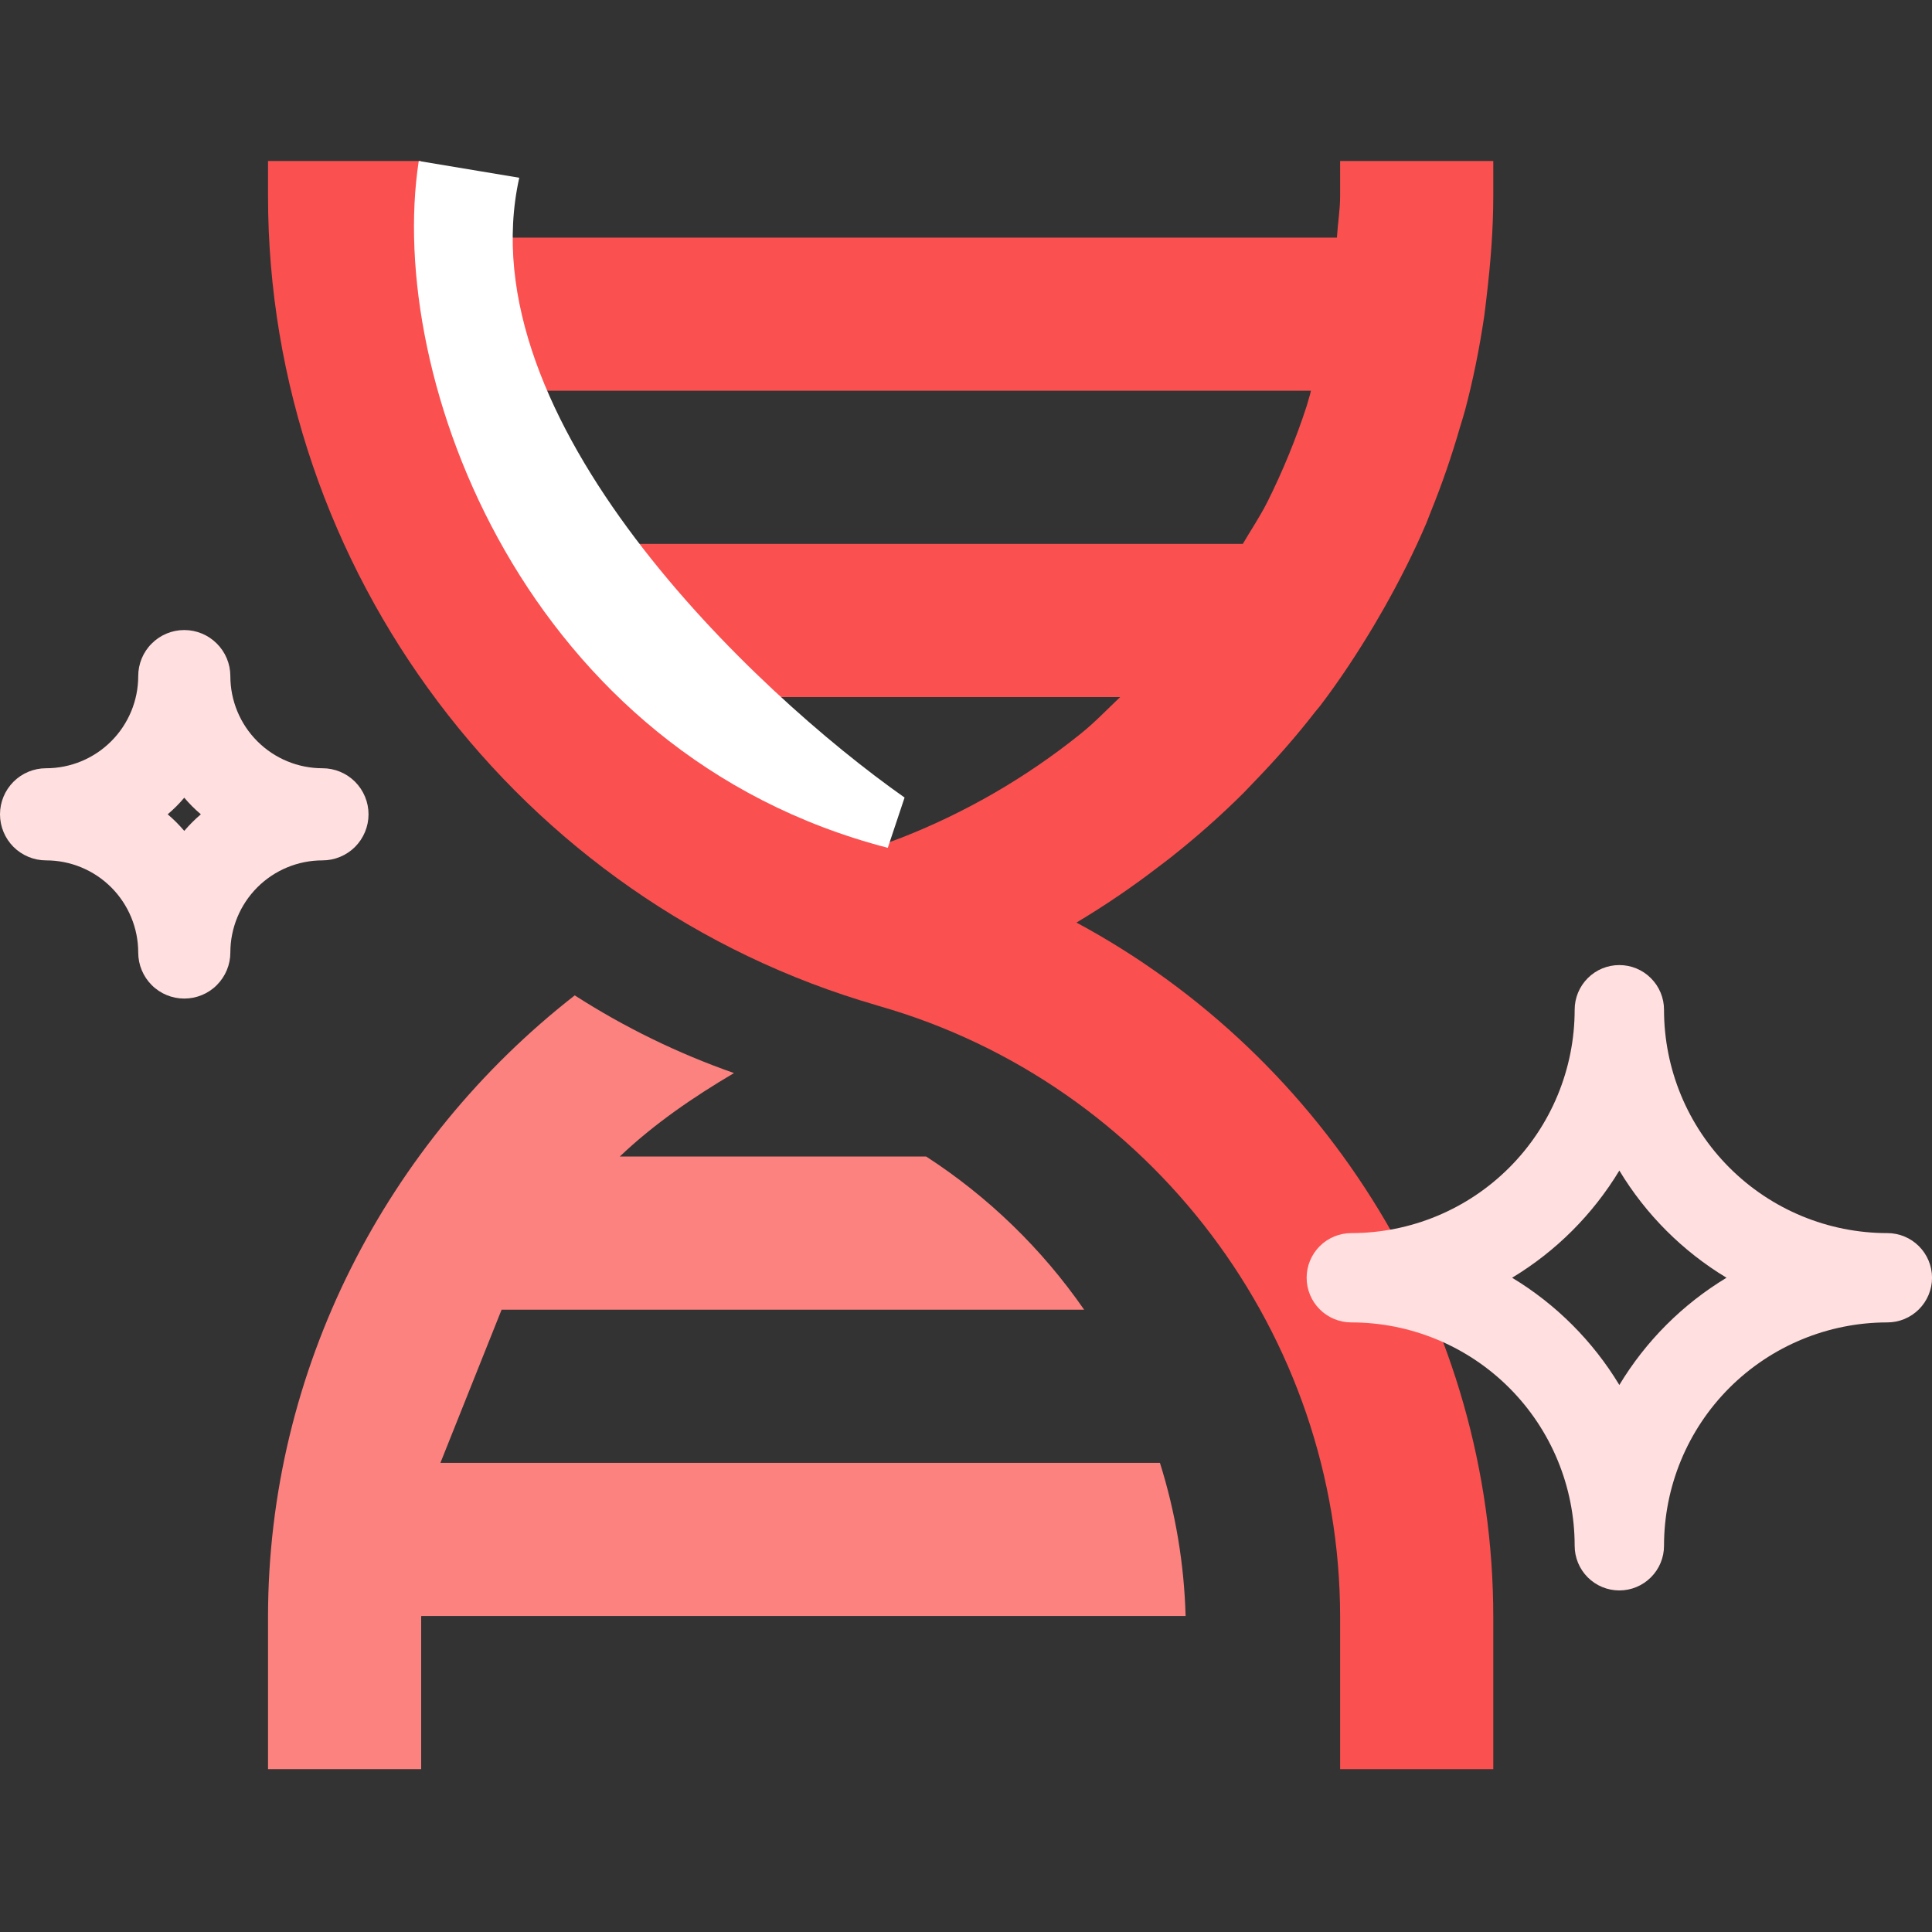
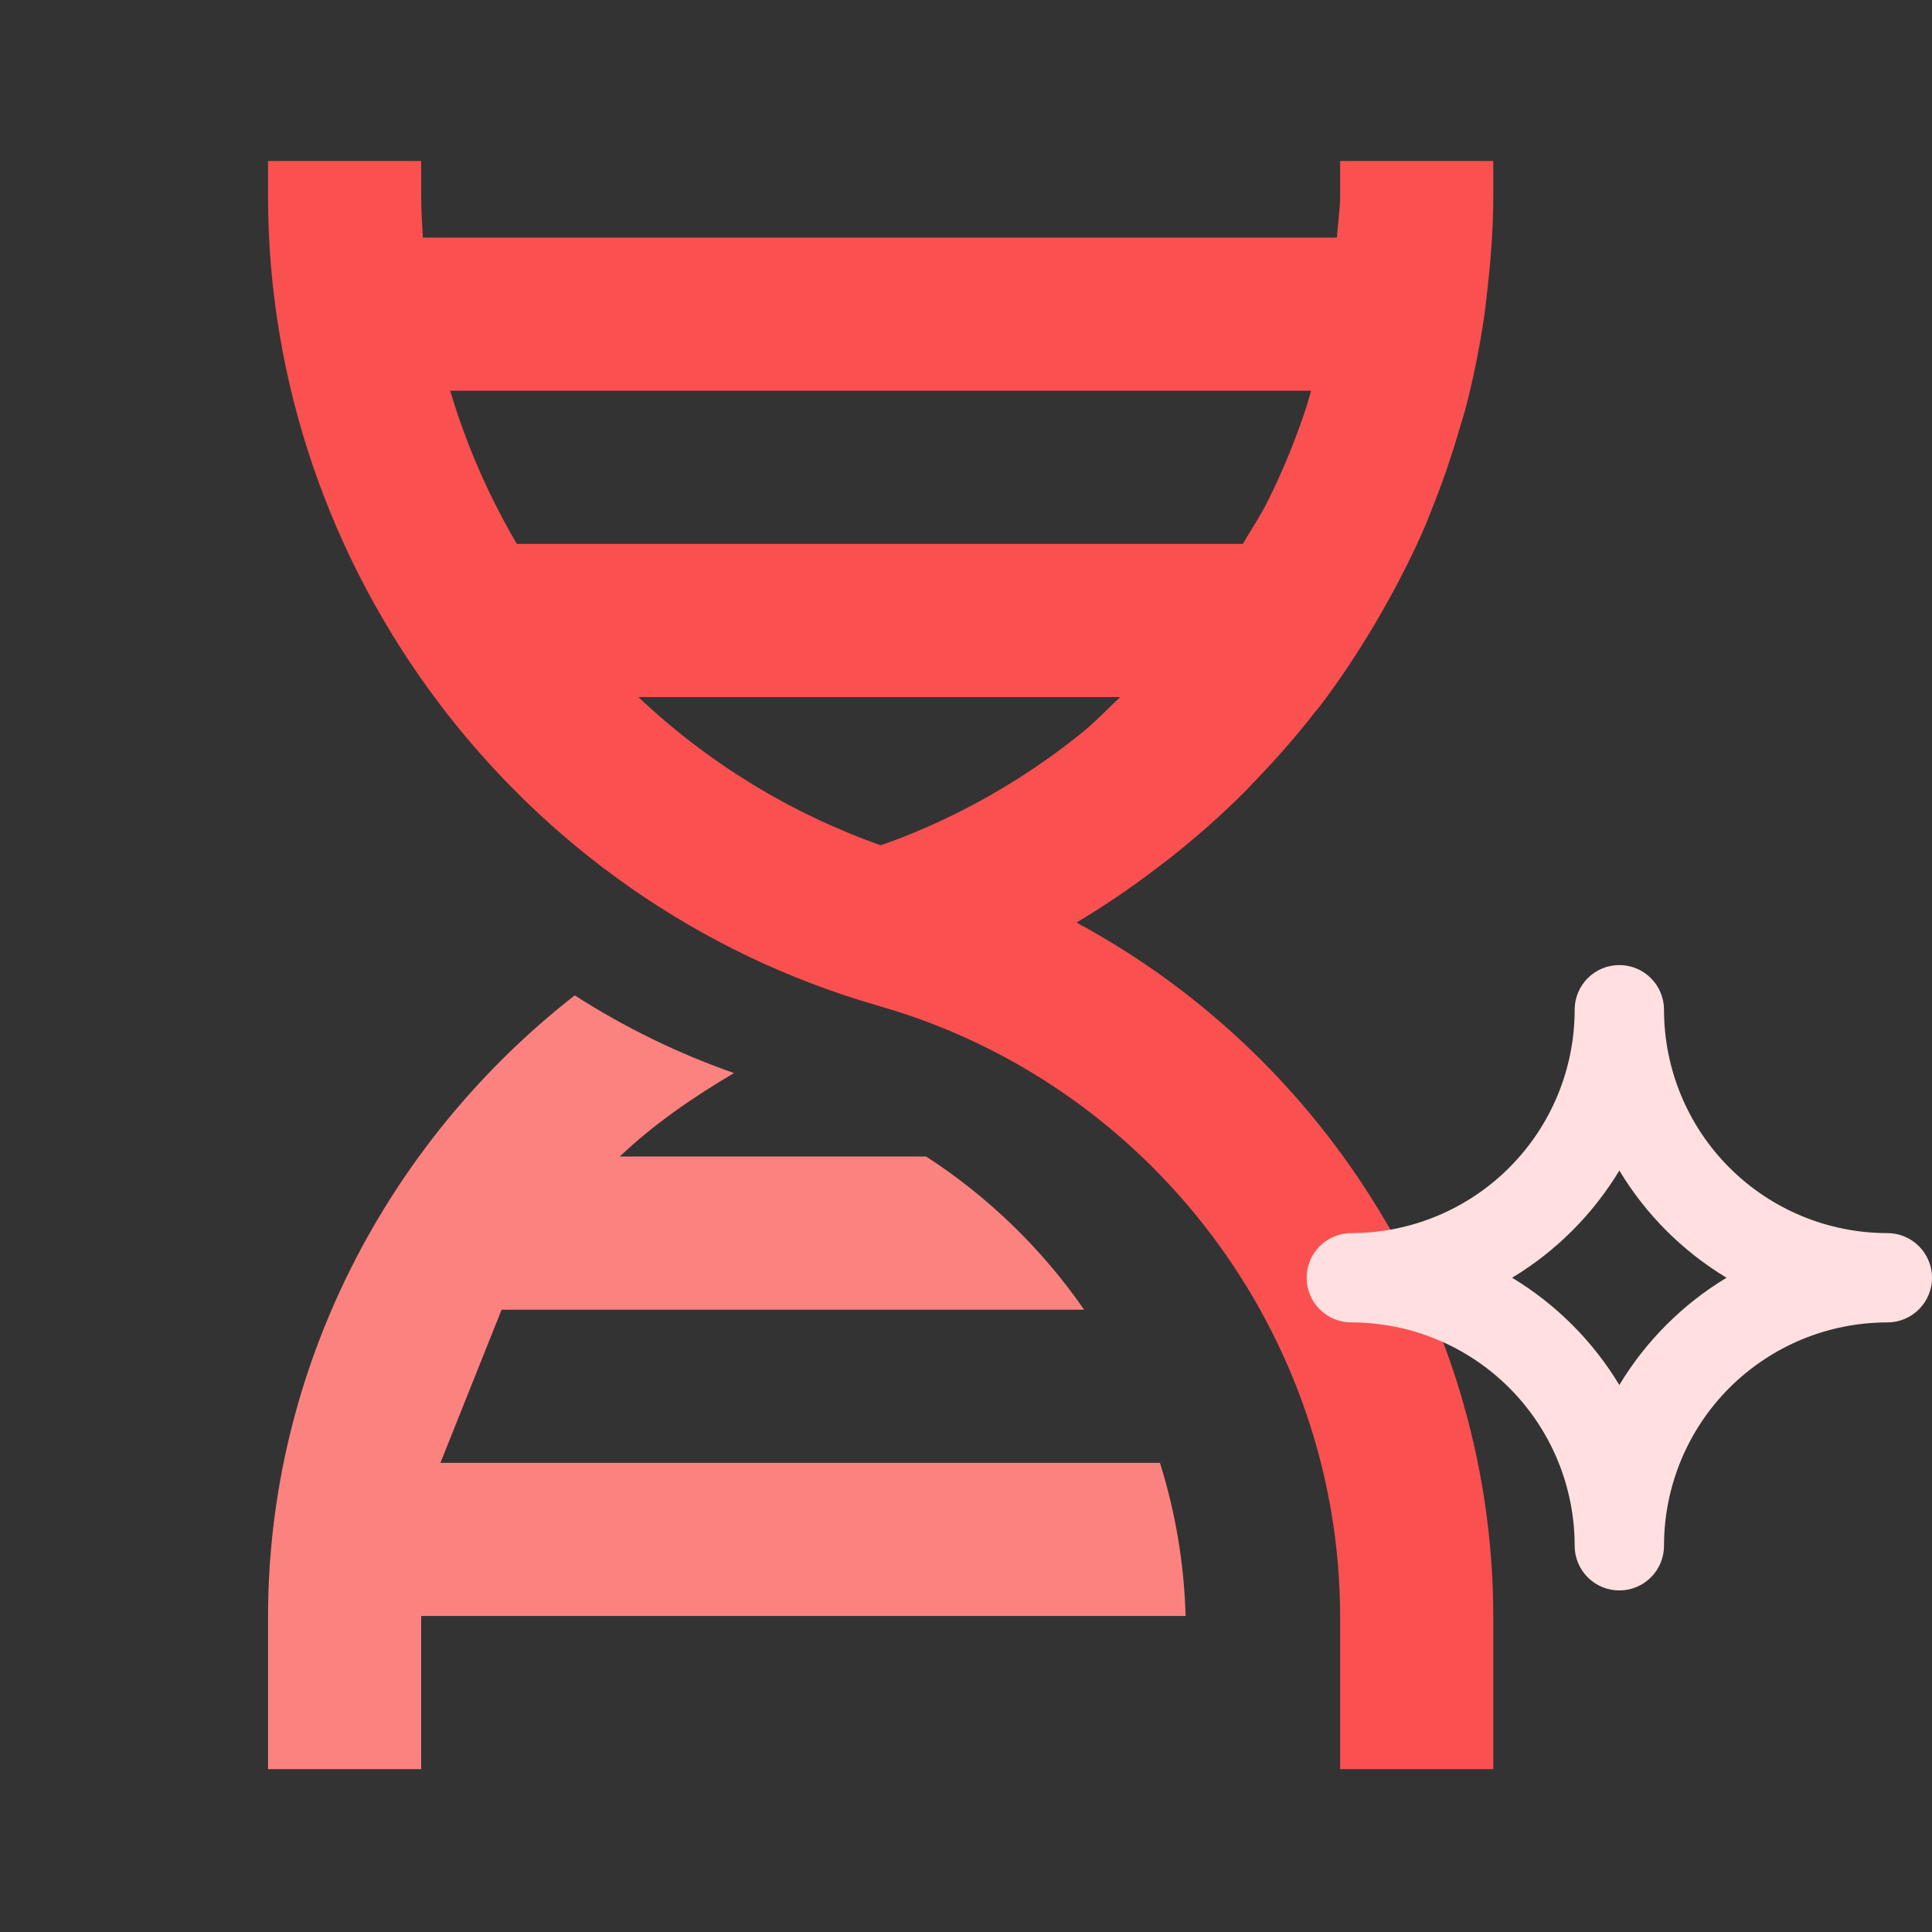
<svg xmlns="http://www.w3.org/2000/svg" width="48" height="48" viewBox="0 0 48 48" fill="none">
  <rect x="0" y="0" width="48" height="48" fill="#333333" stroke="none" />
  <path d="M29.098 21.294C29.73 20.794 30.331 20.263 30.9 19.696L31.158 19.426C31.697 18.869 32.209 18.288 32.682 17.677L32.8 17.535C33.285 16.897 33.725 16.226 34.136 15.539L34.379 15.12C34.77 14.428 35.131 13.718 35.443 12.984C35.481 12.895 35.51 12.803 35.548 12.714C35.827 12.027 36.069 11.323 36.276 10.604C36.316 10.471 36.36 10.337 36.396 10.202C36.6 9.438 36.756 8.656 36.874 7.864C36.898 7.699 36.914 7.531 36.935 7.364C37.032 6.542 37.1 5.71 37.1 4.869V4H33.295V4.869C33.295 5.22 33.236 5.556 33.215 5.903H10.506C10.487 5.558 10.464 5.218 10.464 4.869V4H6.659V4.869C6.659 14.146 12.879 22.407 21.788 24.978L21.842 24.995C28.584 26.922 33.295 33.164 33.295 40.175V43.954H37.1V40.177C37.1 32.89 32.992 26.283 26.744 22.921C27.451 22.499 28.132 22.036 28.784 21.534C28.889 21.454 28.993 21.378 29.098 21.294V21.294ZM26.834 18.242C25.497 19.315 24.006 20.18 22.41 20.807C22.235 20.876 22.058 20.937 21.881 21.001C19.639 20.207 17.588 18.953 15.86 17.318H27.831C27.506 17.624 27.199 17.951 26.847 18.231L26.834 18.242V18.242ZM32.57 9.708C32.561 9.738 32.557 9.77 32.547 9.801L32.464 10.088C32.198 10.905 31.872 11.701 31.488 12.47C31.305 12.832 31.082 13.165 30.877 13.513H12.841C12.137 12.316 11.581 11.038 11.184 9.708H32.57V9.708Z" fill="#FB5050" />
-   <path d="M22.057 21.064C13.068 18.733 9.572 9.41 10.404 4L12.901 4.416C11.569 10.409 18.728 17.179 22.474 19.815L22.057 21.064Z" fill="white" />
  <path d="M40.232 39.514C39.937 39.514 39.655 39.397 39.447 39.189C39.239 38.981 39.122 38.699 39.122 38.404C39.122 36.933 38.537 35.521 37.496 34.48C36.456 33.44 35.044 32.855 33.573 32.855C33.278 32.855 32.996 32.738 32.788 32.53C32.58 32.322 32.463 32.04 32.463 31.745C32.463 31.451 32.58 31.169 32.788 30.961C32.996 30.753 33.278 30.636 33.573 30.636C35.044 30.636 36.456 30.051 37.496 29.01C38.537 27.97 39.122 26.558 39.122 25.086C39.122 24.792 39.239 24.51 39.447 24.302C39.655 24.093 39.937 23.977 40.232 23.977C40.526 23.977 40.808 24.093 41.016 24.302C41.225 24.51 41.342 24.792 41.342 25.086C41.342 26.558 41.926 27.97 42.967 29.01C44.008 30.051 45.419 30.636 46.891 30.636C47.185 30.636 47.467 30.753 47.675 30.961C47.883 31.169 48.001 31.451 48.001 31.745C48.001 32.04 47.883 32.322 47.675 32.53C47.467 32.738 47.185 32.855 46.891 32.855C45.419 32.855 44.008 33.44 42.967 34.48C41.926 35.521 41.342 36.933 41.342 38.404C41.342 38.699 41.225 38.981 41.016 39.189C40.808 39.397 40.526 39.514 40.232 39.514ZM37.568 31.745C38.659 32.404 39.573 33.318 40.232 34.409C40.89 33.318 41.804 32.404 42.895 31.745C41.804 31.087 40.89 30.173 40.232 29.082C39.573 30.173 38.659 31.087 37.568 31.745V31.745Z" fill="#FFDFDF" />
-   <path d="M4.578 24.809C4.274 24.809 3.983 24.689 3.769 24.474C3.554 24.259 3.434 23.968 3.434 23.665C3.434 23.058 3.192 22.476 2.763 22.046C2.334 21.617 1.752 21.376 1.145 21.376C0.841 21.376 0.55 21.255 0.335 21.041C0.121 20.826 0 20.535 0 20.231C0 19.928 0.121 19.637 0.335 19.422C0.55 19.207 0.841 19.087 1.145 19.087C1.752 19.087 2.334 18.846 2.763 18.416C3.192 17.987 3.434 17.405 3.434 16.798C3.434 16.494 3.554 16.203 3.769 15.989C3.983 15.774 4.274 15.653 4.578 15.653C4.882 15.653 5.173 15.774 5.387 15.989C5.602 16.203 5.723 16.494 5.723 16.798C5.723 17.405 5.964 17.987 6.393 18.416C6.822 18.846 7.404 19.087 8.012 19.087C8.315 19.087 8.606 19.207 8.821 19.422C9.035 19.637 9.156 19.928 9.156 20.231C9.156 20.535 9.035 20.826 8.821 21.041C8.606 21.255 8.315 21.376 8.012 21.376C7.404 21.376 6.822 21.617 6.393 22.046C5.964 22.476 5.723 23.058 5.723 23.665C5.723 23.968 5.602 24.259 5.387 24.474C5.173 24.689 4.882 24.809 4.578 24.809ZM4.166 20.231C4.315 20.357 4.452 20.495 4.578 20.643C4.704 20.495 4.842 20.357 4.99 20.231C4.842 20.106 4.704 19.968 4.578 19.819C4.452 19.968 4.315 20.106 4.166 20.231V20.231Z" fill="#FFDFDF" />
  <path d="M10.942 36.344L12.462 32.539H26.935C25.887 31.026 24.554 29.734 23.01 28.733H15.399C16.246 27.927 17.218 27.261 18.236 26.66C16.846 26.173 15.518 25.526 14.279 24.73C9.608 28.376 6.659 34.021 6.659 40.177V43.954H10.464V40.177L10.466 40.149H29.456C29.42 38.857 29.206 37.576 28.818 36.344H10.942Z" fill="#FC8280" />
</svg>